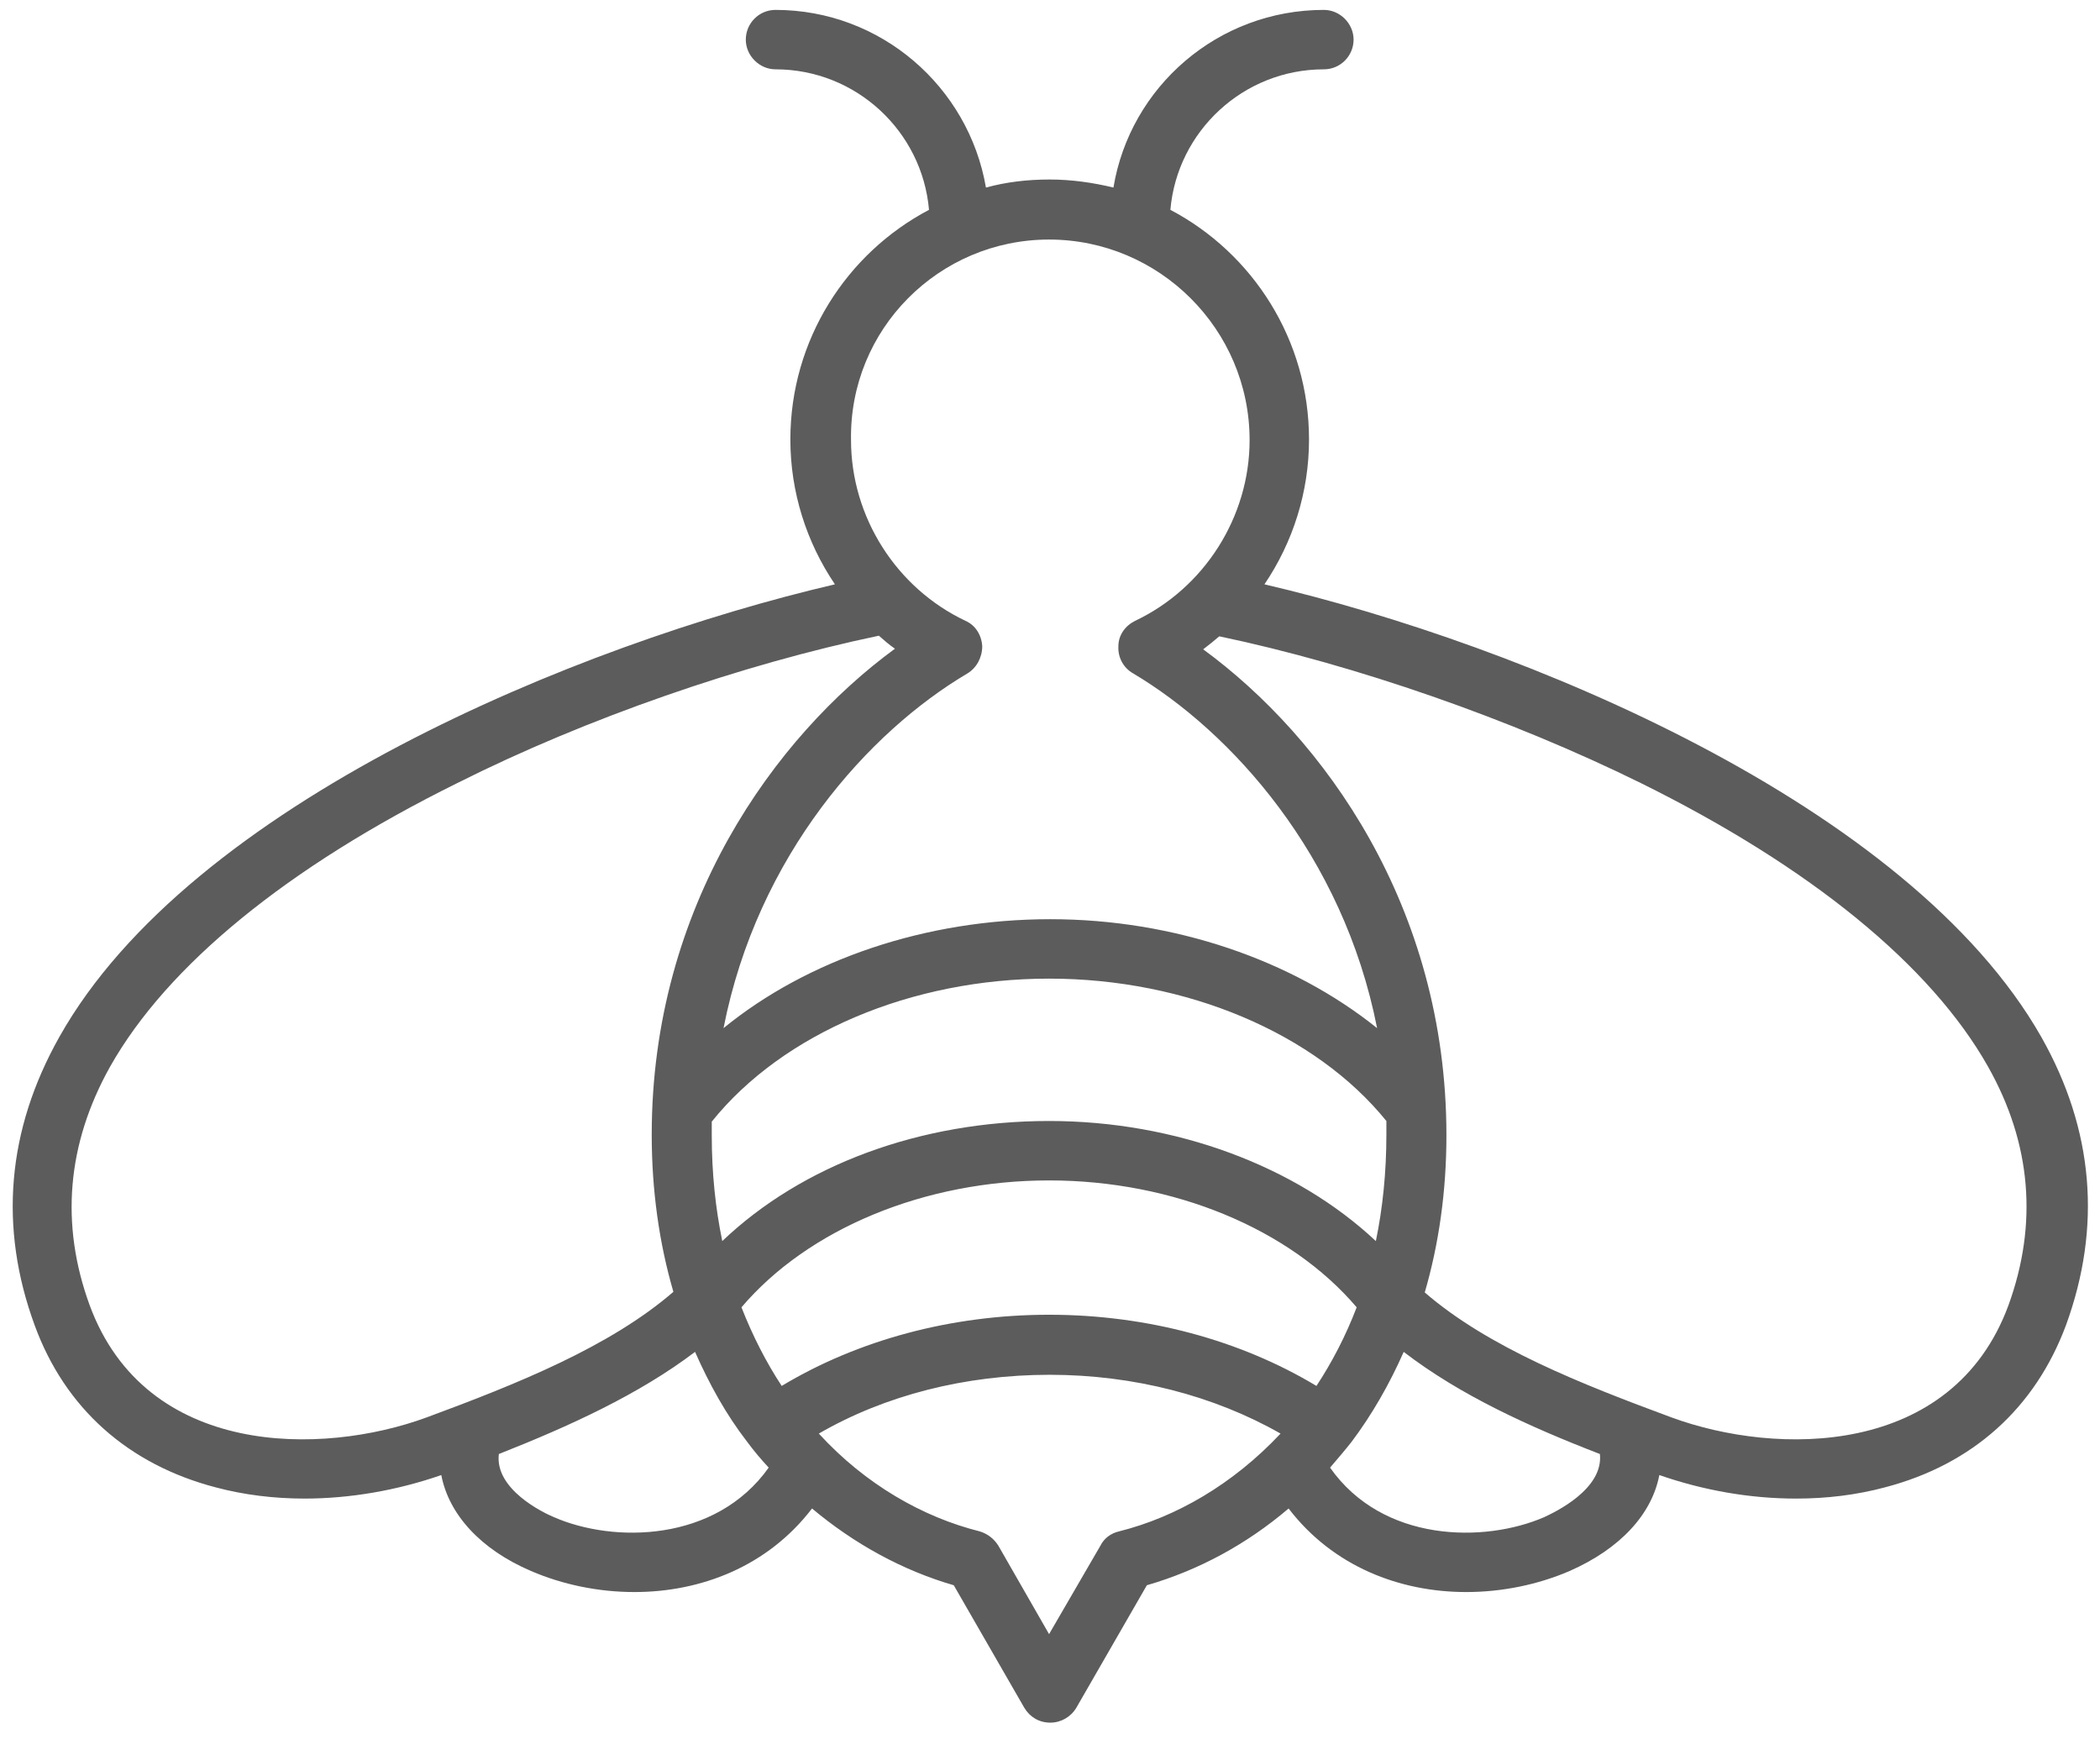
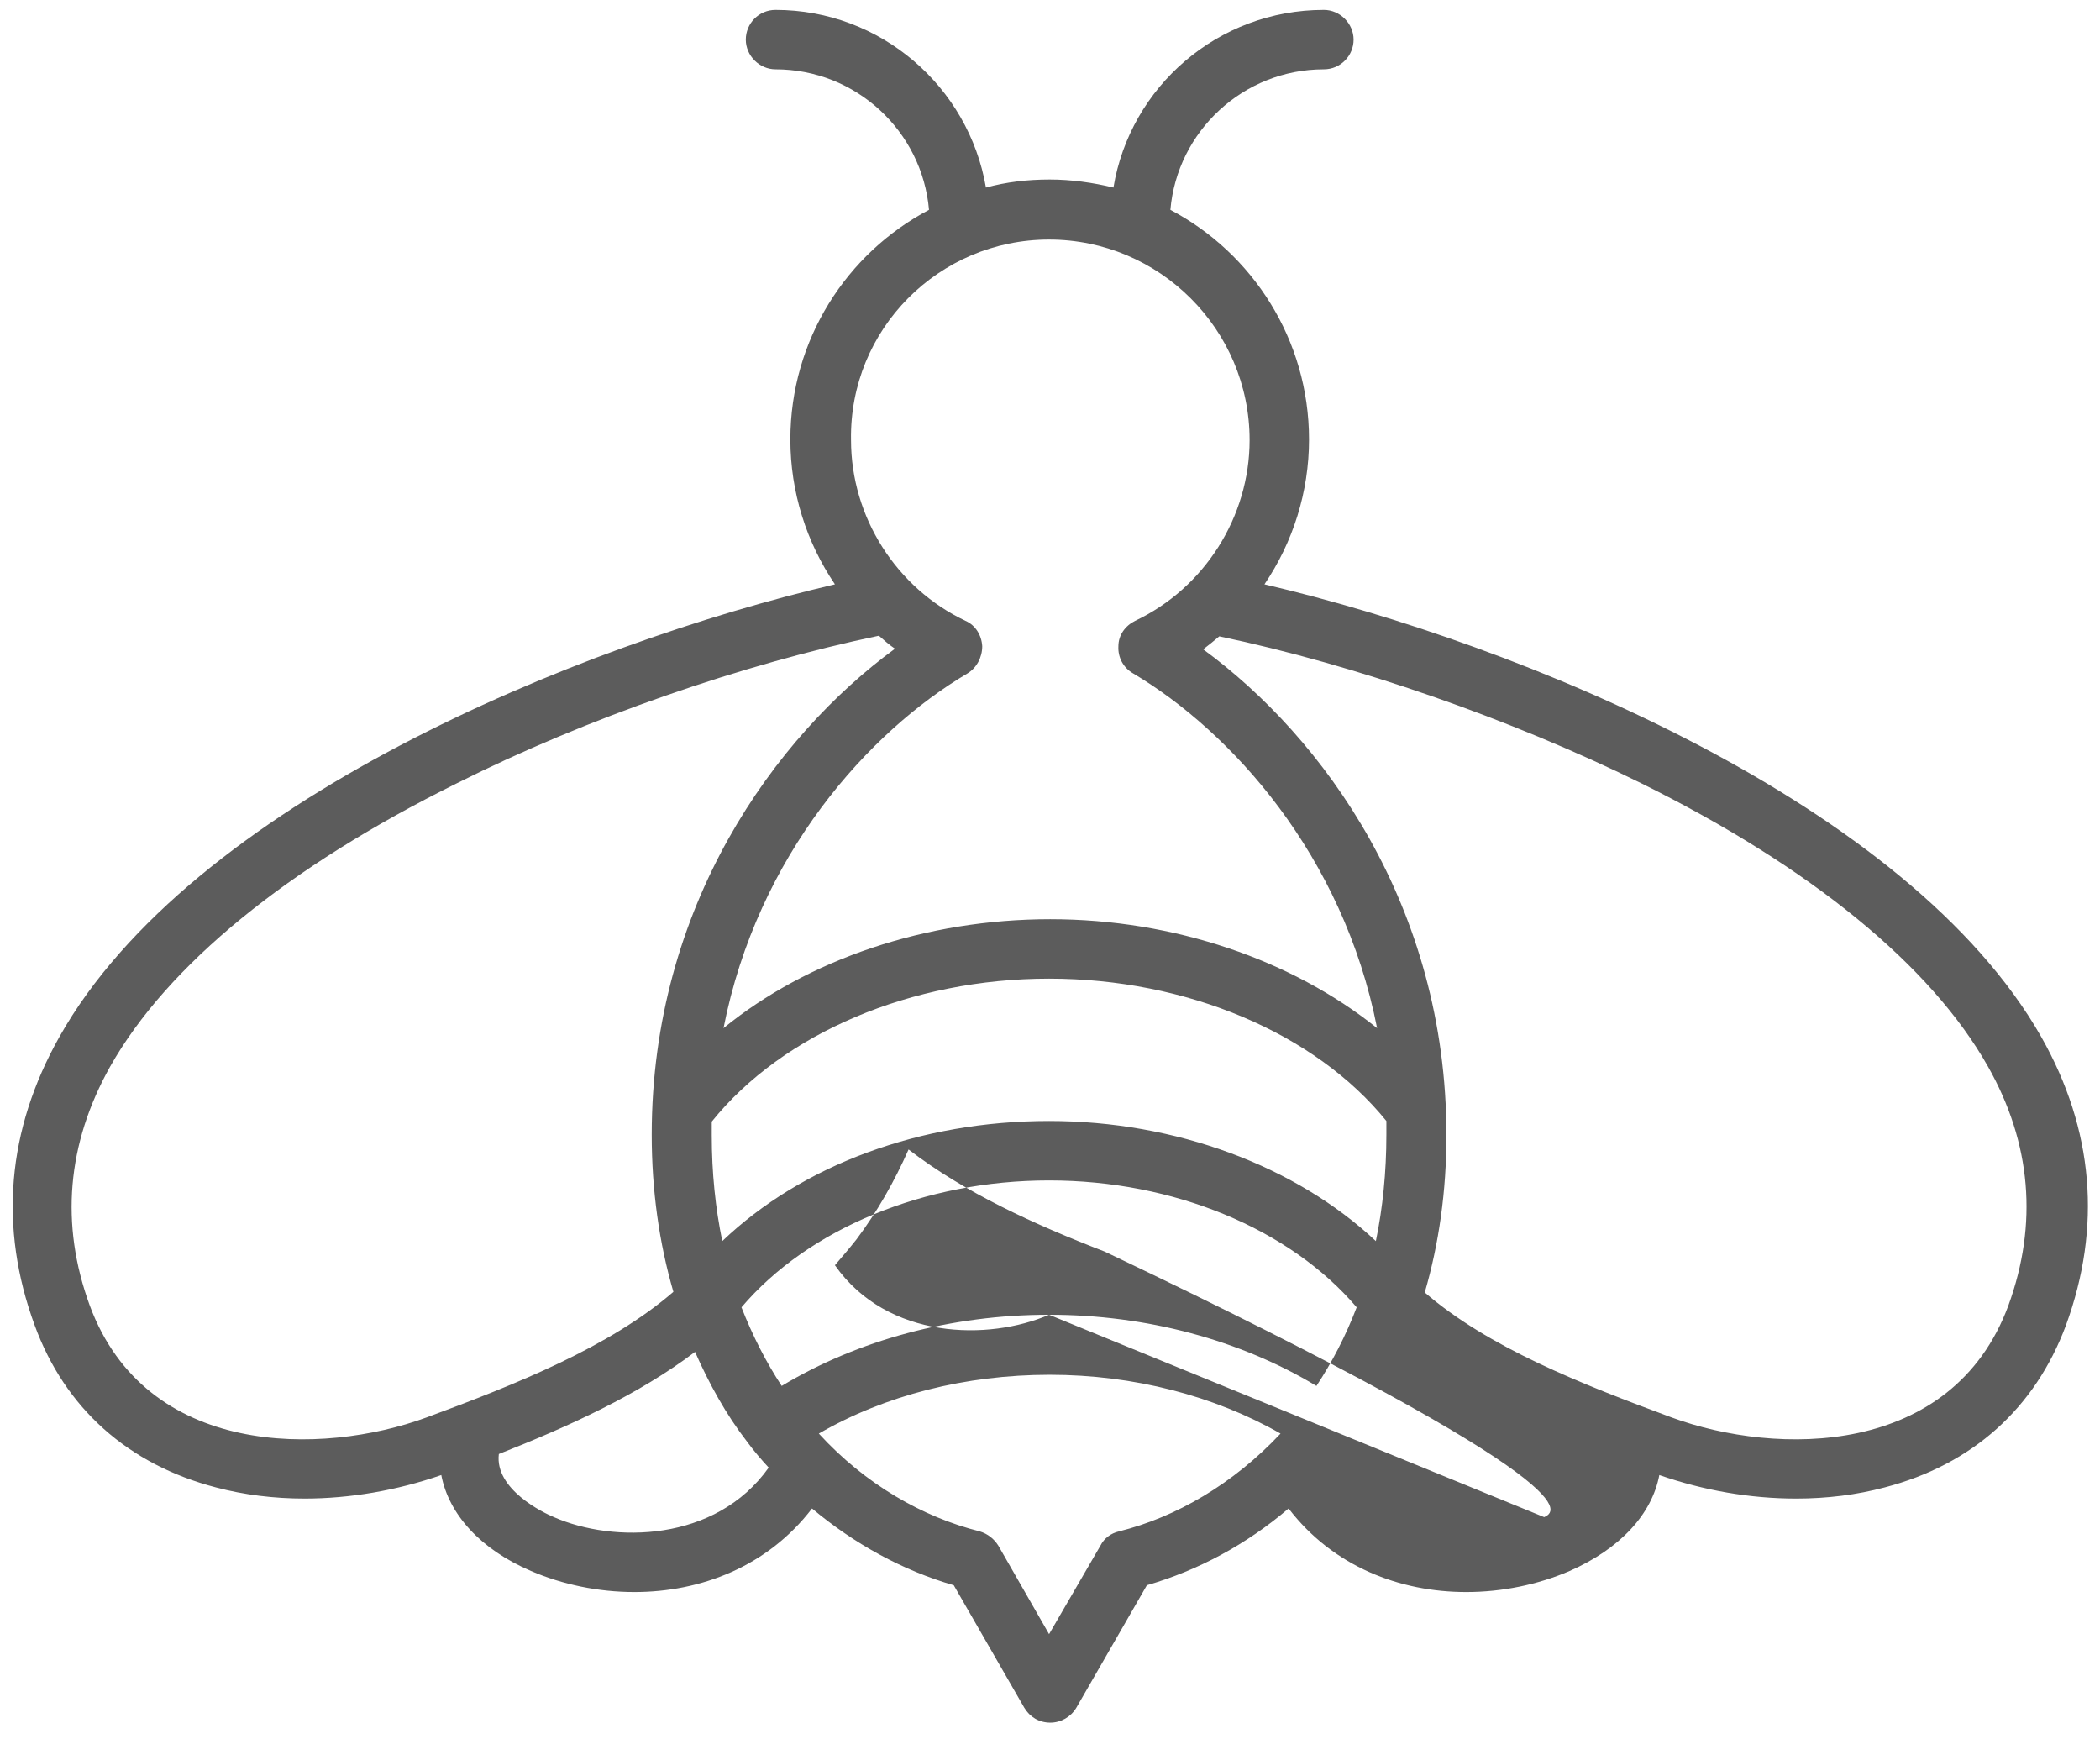
<svg xmlns="http://www.w3.org/2000/svg" version="1.1" id="Calque_1" x="0px" y="0px" viewBox="0 0 339.3 280.9" style="enable-background:new 0 0 339.3 280.9;" xml:space="preserve">
  <style type="text/css">
	.st0{fill:#5C5C5C;}
</style>
-   <path class="st0" d="M204.3,94.4c4.6-6.8,7.2-14.9,7.2-23.4c0-16.1-9.1-30.1-22.4-37.1c1.1-12.7,11.8-22.7,24.8-22.7  c2.7,0,4.8-2.2,4.8-4.8s-2.2-4.8-4.8-4.8c-17.1,0-31.3,12.4-34,28.7c-3.3-0.8-6.8-1.3-10.3-1.3c-3.6,0-7,0.4-10.3,1.3  c-2.8-16.3-17-28.7-34-28.7c-2.7,0-4.8,2.2-4.8,4.8s2.2,4.8,4.8,4.8c13,0,23.7,10,24.8,22.7c-13.3,7-22.4,21-22.4,37.1  c0,8.5,2.6,16.6,7.2,23.4c-41.6,9.7-104.1,35.4-125.3,73.1c-8.5,15.1-9.8,30.8-4,46.6c4.9,13.4,15.1,22.5,29.3,26.2  c4.5,1.2,9.4,1.8,14.3,1.8c7.3,0,14.9-1.3,22.1-3.8c1.2,6.3,6.3,12,14.5,15.5c5.1,2.2,10.9,3.4,16.7,3.4c10.7,0,21.5-4.1,28.7-13.5  c6.8,5.7,14.6,10,22.9,12.4l11.4,19.8c0.9,1.5,2.4,2.4,4.2,2.4c1.7,0,3.3-0.9,4.2-2.4l11.4-19.8c8.3-2.4,16.1-6.6,22.9-12.4  c7.2,9.4,18,13.5,28.7,13.5c5.8,0,11.6-1.2,16.7-3.4c8.2-3.6,13.3-9.2,14.5-15.5c7.2,2.5,14.7,3.8,22.1,3.8c5,0,9.8-0.6,14.3-1.8  c14.2-3.7,24.3-12.8,29.3-26.2c5.8-15.9,4.5-31.6-4-46.6C308.4,129.9,245.9,104.1,204.3,94.4z M169.5,38.7  c17.8,0,32.4,14.5,32.4,32.4c0,12.4-7.3,23.9-18.5,29.2c-1.6,0.8-2.7,2.3-2.7,4.1c-0.1,1.8,0.8,3.5,2.4,4.4  c15.8,9.4,33.9,29.3,39.4,57.3c-13.7-11-32.8-17.6-52.8-17.6c-20.1,0-39.2,6.5-52.8,17.6c5.5-28,23.5-47.9,39.4-57.3  c1.5-0.9,2.4-2.6,2.4-4.4c-0.1-1.8-1.1-3.4-2.7-4.1c-11.2-5.3-18.5-16.8-18.5-29.2C137.2,53.2,151.7,38.7,169.5,38.7z M224,181.1  c0,0.7,0,1.5,0,2.2c0,6.1-0.6,11.9-1.7,17.2c-12.9-12.1-32.3-19.4-52.8-19.4c-20.8,0-39.9,7.1-52.8,19.4c-1.1-5.3-1.7-11-1.7-17.1  c0-0.7,0-1.5,0-2.2c11.5-14.3,32.3-23.1,54.5-23.1C191.7,158.1,212.5,166.9,224,181.1z M68.9,229c-16.9,6.2-45.3,6.5-54.4-18.1  c-4.8-13.1-3.7-26.1,3.3-38.6c9.2-16.3,28.6-32.2,56.1-45.8C94.8,116,120,107.3,142,102.7c0.8,0.7,1.7,1.5,2.6,2.1  c-19.4,14.2-39.3,41.6-39.3,78.5c0,9,1.2,17.5,3.5,25.4C98.5,217.6,83.5,223.6,68.9,229z M89.5,245.1c-1.7-0.7-9.6-4.5-8.9-10.2  c11.4-4.5,22.6-9.6,31.7-16.5c2.3,5.2,5,10.1,8.4,14.5c1.1,1.5,2.3,2.9,3.5,4.2C115.6,249.2,99.1,249.3,89.5,245.1z M180.8,247.4  c-1.3,0.3-2.4,1.1-3,2.3l-8.3,14.3l-8.2-14.3c-0.7-1.1-1.7-1.9-3-2.3c-9.2-2.3-18.5-7.6-26-15.8c10.7-6.2,23.7-9.5,37.3-9.5  c13.6,0,26.6,3.4,37.3,9.5C199.2,239.8,190,245.1,180.8,247.4z M169.5,212.4c-15.8,0-30.9,4.1-43.2,11.5c-2.5-3.8-4.7-8.1-6.5-12.7  c10.8-12.7,29.6-20.5,49.7-20.5c20.1,0,38.9,7.8,49.7,20.5c-1.8,4.7-4,8.9-6.5,12.7C200.4,216.5,185.3,212.4,169.5,212.4z   M249.5,245.1c-9.7,4.2-26.1,4.1-34.6-8c1.2-1.4,2.4-2.8,3.5-4.2c3.3-4.4,6.1-9.3,8.4-14.5c9.1,7,20.3,12.1,31.7,16.5  C259.1,240.6,251.2,244.3,249.5,245.1z M324.5,210.9c-9.1,24.6-37.5,24.3-54.4,18.1c-14.6-5.4-29.6-11.3-39.9-20.2  c2.3-7.9,3.5-16.4,3.5-25.4c0-37-19.9-64.3-39.3-78.5c0.9-0.7,1.8-1.4,2.6-2.1c22,4.6,47.2,13.4,68.1,23.7  c27.5,13.6,46.9,29.5,56.1,45.8C328.2,184.7,329.3,197.7,324.5,210.9z" />
+   <path class="st0" d="M204.3,94.4c4.6-6.8,7.2-14.9,7.2-23.4c0-16.1-9.1-30.1-22.4-37.1c1.1-12.7,11.8-22.7,24.8-22.7  c2.7,0,4.8-2.2,4.8-4.8s-2.2-4.8-4.8-4.8c-17.1,0-31.3,12.4-34,28.7c-3.3-0.8-6.8-1.3-10.3-1.3c-3.6,0-7,0.4-10.3,1.3  c-2.8-16.3-17-28.7-34-28.7c-2.7,0-4.8,2.2-4.8,4.8s2.2,4.8,4.8,4.8c13,0,23.7,10,24.8,22.7c-13.3,7-22.4,21-22.4,37.1  c0,8.5,2.6,16.6,7.2,23.4c-41.6,9.7-104.1,35.4-125.3,73.1c-8.5,15.1-9.8,30.8-4,46.6c4.9,13.4,15.1,22.5,29.3,26.2  c4.5,1.2,9.4,1.8,14.3,1.8c7.3,0,14.9-1.3,22.1-3.8c1.2,6.3,6.3,12,14.5,15.5c5.1,2.2,10.9,3.4,16.7,3.4c10.7,0,21.5-4.1,28.7-13.5  c6.8,5.7,14.6,10,22.9,12.4l11.4,19.8c0.9,1.5,2.4,2.4,4.2,2.4c1.7,0,3.3-0.9,4.2-2.4l11.4-19.8c8.3-2.4,16.1-6.6,22.9-12.4  c7.2,9.4,18,13.5,28.7,13.5c5.8,0,11.6-1.2,16.7-3.4c8.2-3.6,13.3-9.2,14.5-15.5c7.2,2.5,14.7,3.8,22.1,3.8c5,0,9.8-0.6,14.3-1.8  c14.2-3.7,24.3-12.8,29.3-26.2c5.8-15.9,4.5-31.6-4-46.6C308.4,129.9,245.9,104.1,204.3,94.4z M169.5,38.7  c17.8,0,32.4,14.5,32.4,32.4c0,12.4-7.3,23.9-18.5,29.2c-1.6,0.8-2.7,2.3-2.7,4.1c-0.1,1.8,0.8,3.5,2.4,4.4  c15.8,9.4,33.9,29.3,39.4,57.3c-13.7-11-32.8-17.6-52.8-17.6c-20.1,0-39.2,6.5-52.8,17.6c5.5-28,23.5-47.9,39.4-57.3  c1.5-0.9,2.4-2.6,2.4-4.4c-0.1-1.8-1.1-3.4-2.7-4.1c-11.2-5.3-18.5-16.8-18.5-29.2C137.2,53.2,151.7,38.7,169.5,38.7z M224,181.1  c0,0.7,0,1.5,0,2.2c0,6.1-0.6,11.9-1.7,17.2c-12.9-12.1-32.3-19.4-52.8-19.4c-20.8,0-39.9,7.1-52.8,19.4c-1.1-5.3-1.7-11-1.7-17.1  c0-0.7,0-1.5,0-2.2c11.5-14.3,32.3-23.1,54.5-23.1C191.7,158.1,212.5,166.9,224,181.1z M68.9,229c-16.9,6.2-45.3,6.5-54.4-18.1  c-4.8-13.1-3.7-26.1,3.3-38.6c9.2-16.3,28.6-32.2,56.1-45.8C94.8,116,120,107.3,142,102.7c0.8,0.7,1.7,1.5,2.6,2.1  c-19.4,14.2-39.3,41.6-39.3,78.5c0,9,1.2,17.5,3.5,25.4C98.5,217.6,83.5,223.6,68.9,229z M89.5,245.1c-1.7-0.7-9.6-4.5-8.9-10.2  c11.4-4.5,22.6-9.6,31.7-16.5c2.3,5.2,5,10.1,8.4,14.5c1.1,1.5,2.3,2.9,3.5,4.2C115.6,249.2,99.1,249.3,89.5,245.1z M180.8,247.4  c-1.3,0.3-2.4,1.1-3,2.3l-8.3,14.3l-8.2-14.3c-0.7-1.1-1.7-1.9-3-2.3c-9.2-2.3-18.5-7.6-26-15.8c10.7-6.2,23.7-9.5,37.3-9.5  c13.6,0,26.6,3.4,37.3,9.5C199.2,239.8,190,245.1,180.8,247.4z M169.5,212.4c-15.8,0-30.9,4.1-43.2,11.5c-2.5-3.8-4.7-8.1-6.5-12.7  c10.8-12.7,29.6-20.5,49.7-20.5c20.1,0,38.9,7.8,49.7,20.5c-1.8,4.7-4,8.9-6.5,12.7C200.4,216.5,185.3,212.4,169.5,212.4z   c-9.7,4.2-26.1,4.1-34.6-8c1.2-1.4,2.4-2.8,3.5-4.2c3.3-4.4,6.1-9.3,8.4-14.5c9.1,7,20.3,12.1,31.7,16.5  C259.1,240.6,251.2,244.3,249.5,245.1z M324.5,210.9c-9.1,24.6-37.5,24.3-54.4,18.1c-14.6-5.4-29.6-11.3-39.9-20.2  c2.3-7.9,3.5-16.4,3.5-25.4c0-37-19.9-64.3-39.3-78.5c0.9-0.7,1.8-1.4,2.6-2.1c22,4.6,47.2,13.4,68.1,23.7  c27.5,13.6,46.9,29.5,56.1,45.8C328.2,184.7,329.3,197.7,324.5,210.9z" />
</svg>